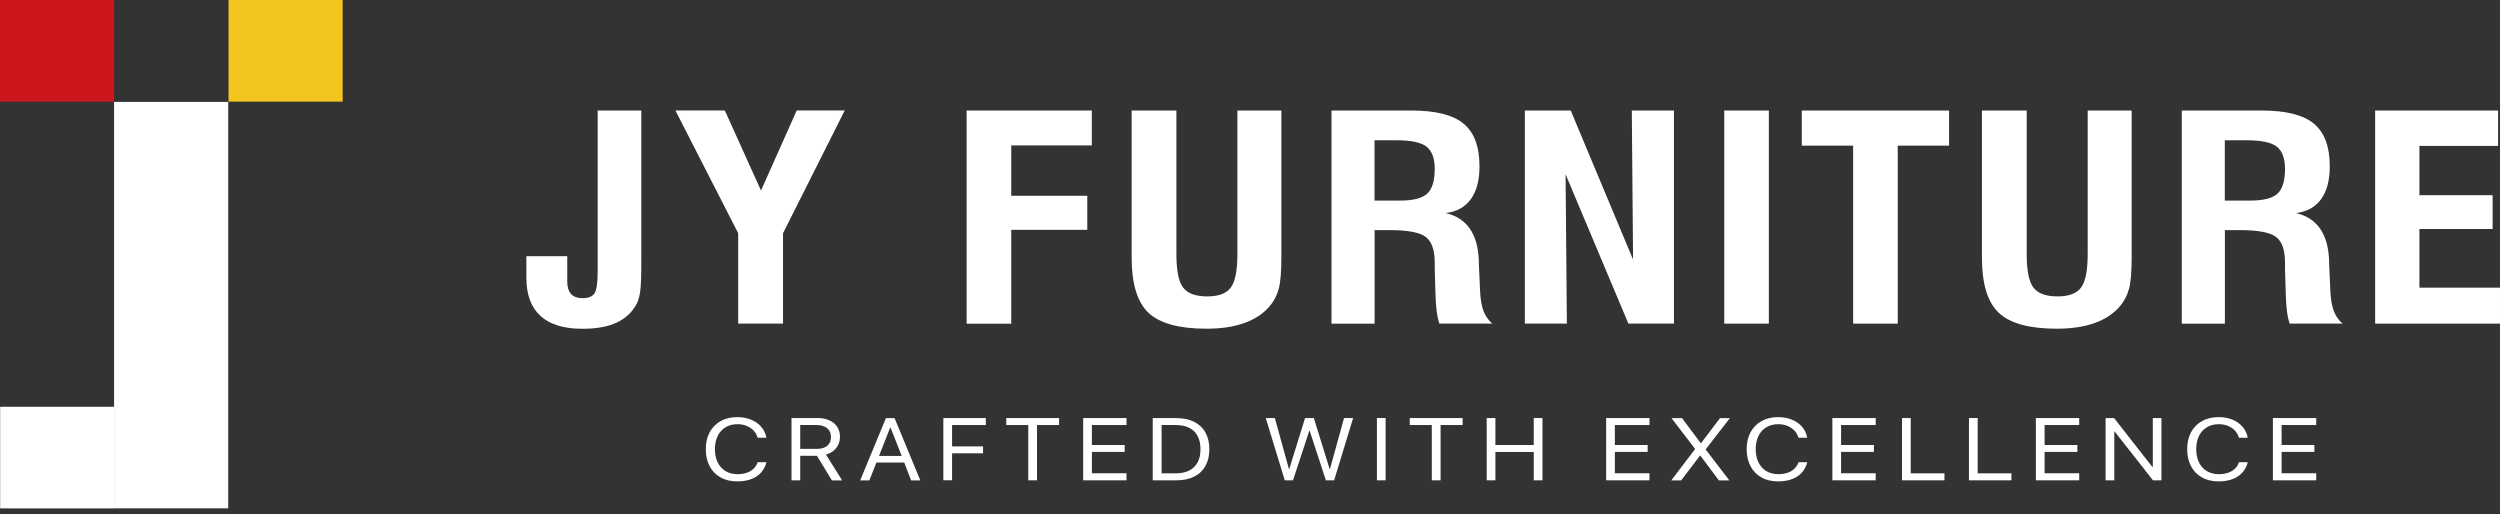
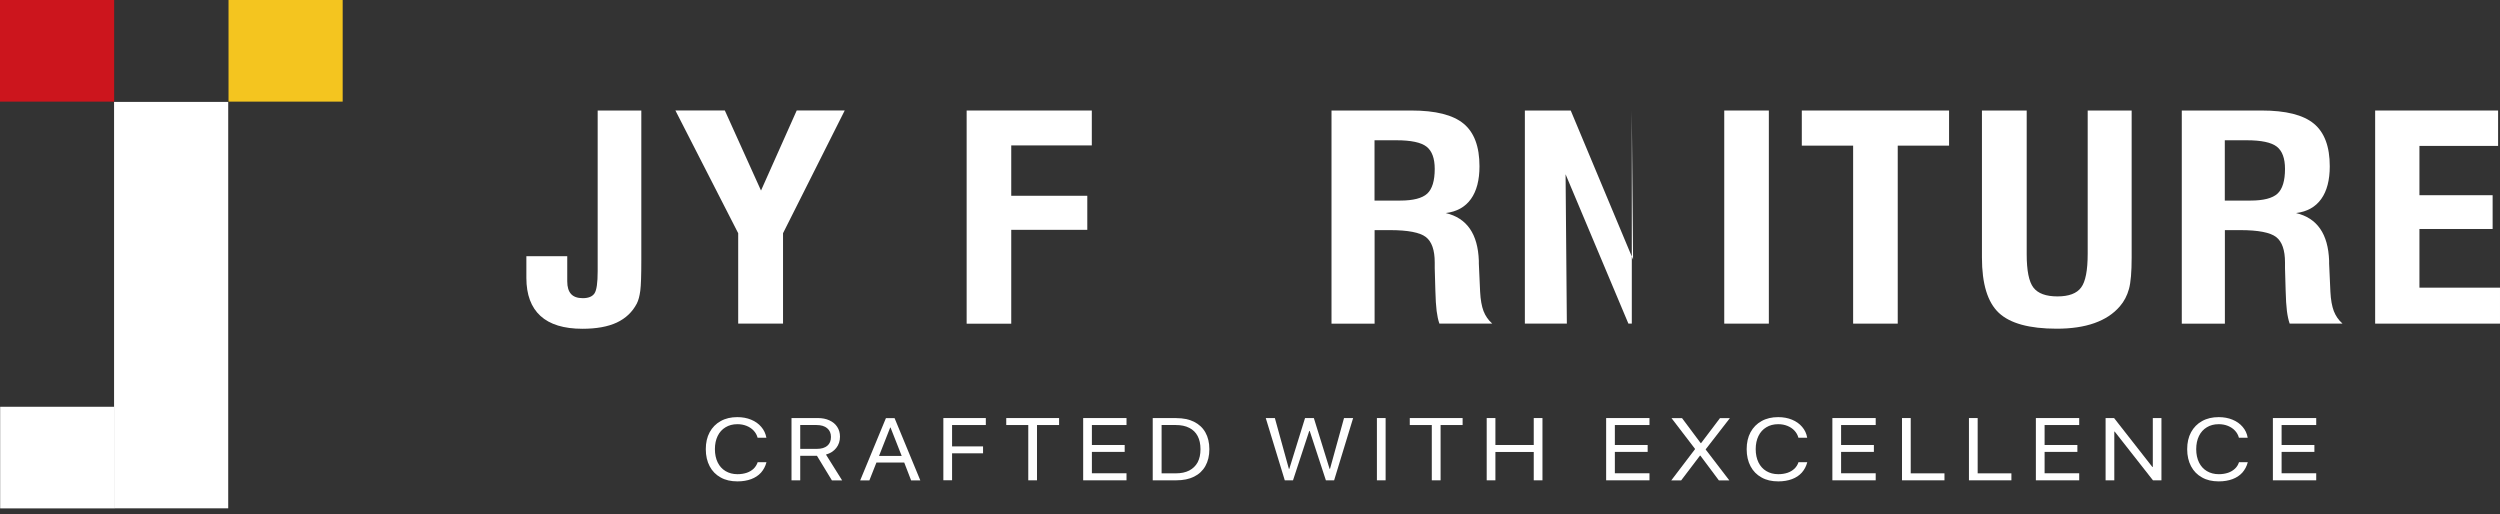
<svg xmlns="http://www.w3.org/2000/svg" width="277" height="57" viewBox="0 0 277 57" fill="none">
  <rect x="0" y="0" width="277" height="57" fill="#333333" stroke="none" />
  <path d="M12.648 0H0V11.26H12.648V0Z" fill="#CC151D" />
  <path d="M25.286 11.291H12.639V56.322H25.286V11.291Z" fill="white" />
  <path d="M37.969 0H25.321V11.26H37.969V0Z" fill="#F4C51F" />
  <path d="M12.665 45.07H0.018V56.33H12.665V45.07Z" fill="white" />
  <path d="M58.34 28.388H62.851V31.177C62.851 31.802 62.992 32.264 63.273 32.576C63.553 32.881 63.983 33.037 64.572 33.037C65.203 33.037 65.633 32.857 65.87 32.506C66.107 32.154 66.222 31.334 66.222 30.044V28.974V12.245H71.058V28.849C71.058 30.498 71.022 31.615 70.944 32.209C70.865 32.803 70.742 33.279 70.557 33.639C70.066 34.576 69.32 35.28 68.337 35.741C67.345 36.202 66.081 36.428 64.528 36.428C62.474 36.428 60.92 35.952 59.885 35.006C58.849 34.061 58.322 32.654 58.322 30.794V28.388H58.34Z" fill="white" />
  <path d="M81.792 35.857V25.84L74.832 12.236H80.309L84.32 21.113L88.278 12.236H93.597L86.76 25.84V35.857H81.792Z" fill="white" />
  <path d="M107.104 35.858V12.245H120.972V16.112H112.046V21.692H120.472V25.465H112.046V35.866H107.104V35.858Z" fill="white" />
-   <path d="M125.404 12.245H130.346V28.161C130.346 29.982 130.591 31.216 131.092 31.865C131.592 32.514 132.478 32.842 133.751 32.842C135.015 32.842 135.893 32.514 136.375 31.857C136.867 31.201 137.104 29.951 137.104 28.099V12.245H141.975V28.544C141.975 30.13 141.879 31.287 141.677 32.021C141.475 32.756 141.141 33.397 140.667 33.943C139.956 34.772 139.017 35.389 137.841 35.803C136.674 36.217 135.278 36.42 133.672 36.42C130.644 36.42 128.503 35.834 127.256 34.662C126.01 33.49 125.387 31.451 125.387 28.536V12.245H125.404Z" fill="white" />
  <path d="M147.531 35.858V12.245H156.387C159.064 12.245 160.986 12.729 162.162 13.698C163.339 14.667 163.927 16.238 163.927 18.425C163.927 19.957 163.611 21.168 162.979 22.051C162.347 22.934 161.416 23.457 160.188 23.606C162.531 24.161 163.751 25.919 163.856 28.896C163.856 29.029 163.856 29.13 163.856 29.201L163.997 32.326C164.041 33.217 164.172 33.928 164.374 34.467C164.585 35.006 164.901 35.467 165.34 35.858H159.485C159.345 35.459 159.248 34.99 159.178 34.451C159.108 33.912 159.064 33.154 159.038 32.178L158.968 29.708V29.083C158.968 27.716 158.643 26.77 157.985 26.262C157.326 25.755 156.001 25.497 153.991 25.497H152.306V35.866H147.531V35.858ZM152.306 22.223H155.15C156.58 22.223 157.581 21.965 158.134 21.457C158.687 20.949 158.968 20.027 158.968 18.714C158.968 17.542 158.66 16.714 158.055 16.245C157.449 15.777 156.335 15.542 154.728 15.542H152.297V22.223H152.306Z" fill="white" />
-   <path d="M168.955 35.858V12.245H174.037L180.944 28.763L180.804 12.245H185.473V35.858H180.427L173.466 19.308L173.607 35.858H168.955Z" fill="white" />
+   <path d="M168.955 35.858V12.245H174.037L180.944 28.763L180.804 12.245V35.858H180.427L173.466 19.308L173.607 35.858H168.955Z" fill="white" />
  <path d="M191.047 35.858V12.245H195.988V35.858H191.047Z" fill="white" />
  <path d="M205.327 35.858V16.136H199.64V12.245H215.956V16.136H210.269V35.858H205.327Z" fill="white" />
  <path d="M219.616 12.245H224.558V28.161C224.558 29.982 224.803 31.216 225.304 31.865C225.804 32.514 226.69 32.842 227.963 32.842C229.227 32.842 230.105 32.514 230.587 31.857C231.079 31.201 231.316 29.951 231.316 28.099V12.245H236.187V28.544C236.187 30.13 236.09 31.287 235.889 32.021C235.687 32.756 235.353 33.397 234.879 33.943C234.168 34.772 233.229 35.389 232.053 35.803C230.886 36.217 229.49 36.42 227.884 36.42C224.856 36.42 222.714 35.834 221.468 34.662C220.222 33.49 219.599 31.451 219.599 28.536V12.245H219.616Z" fill="white" />
  <path d="M241.742 35.858V12.245H250.598C253.275 12.245 255.197 12.729 256.373 13.698C257.549 14.667 258.138 16.238 258.138 18.425C258.138 19.957 257.822 21.168 257.19 22.051C256.558 22.934 255.627 23.457 254.399 23.606C256.742 24.161 257.962 25.919 258.067 28.896C258.067 29.029 258.067 29.13 258.067 29.201L258.208 32.326C258.252 33.217 258.383 33.928 258.585 34.467C258.796 35.006 259.112 35.467 259.551 35.858H253.696C253.556 35.459 253.459 34.99 253.389 34.451C253.319 33.912 253.275 33.154 253.249 32.178L253.179 29.708V29.083C253.179 27.716 252.854 26.77 252.196 26.262C251.537 25.755 250.212 25.497 248.202 25.497H246.517V35.866H241.742V35.858ZM246.517 22.223H249.361C250.791 22.223 251.792 21.965 252.345 21.457C252.898 20.949 253.179 20.027 253.179 18.714C253.179 17.542 252.871 16.714 252.266 16.245C251.66 15.777 250.545 15.542 248.939 15.542H246.508V22.223H246.517Z" fill="white" />
  <path d="M263.167 35.858V12.245H276.789V16.167H268.073V21.629H276.183V25.372H268.073V31.873H276.999V35.858H263.167Z" fill="white" />
  <path d="M79.843 52.899C79.317 52.61 78.913 52.196 78.632 51.664C78.351 51.133 78.202 50.5 78.202 49.773C78.202 49.047 78.343 48.422 78.632 47.89C78.922 47.359 79.326 46.945 79.852 46.656C80.379 46.359 80.993 46.218 81.695 46.218C82.257 46.218 82.766 46.312 83.223 46.5C83.679 46.687 84.056 46.953 84.346 47.297C84.644 47.64 84.829 48.039 84.916 48.5H83.942C83.863 48.195 83.714 47.937 83.503 47.711C83.293 47.484 83.029 47.312 82.722 47.187C82.415 47.062 82.073 47 81.704 47C81.195 47 80.756 47.117 80.388 47.343C80.01 47.57 79.721 47.89 79.519 48.304C79.317 48.719 79.212 49.203 79.212 49.766C79.212 50.328 79.317 50.821 79.519 51.235C79.721 51.649 80.01 51.969 80.388 52.196C80.765 52.422 81.204 52.54 81.713 52.54C82.09 52.54 82.433 52.485 82.74 52.383C83.038 52.282 83.293 52.126 83.503 51.93C83.705 51.735 83.855 51.493 83.951 51.211H84.925C84.811 51.664 84.6 52.047 84.32 52.368C84.03 52.688 83.67 52.922 83.231 53.087C82.793 53.251 82.283 53.337 81.713 53.337C80.984 53.337 80.361 53.196 79.843 52.899Z" fill="white" />
  <path d="M88.665 53.219H87.699V46.32H90.604C91.105 46.32 91.535 46.406 91.903 46.578C92.272 46.75 92.562 46.984 92.763 47.297C92.965 47.601 93.071 47.968 93.071 48.383C93.071 48.867 92.93 49.281 92.658 49.633C92.386 49.984 92 50.227 91.517 50.367L93.308 53.227H92.175L90.517 50.5H88.665V53.219ZM88.665 49.734H90.517C91.017 49.734 91.394 49.617 91.666 49.391C91.939 49.164 92.07 48.836 92.07 48.414C92.07 48 91.93 47.679 91.649 47.445C91.368 47.211 90.973 47.093 90.473 47.093H88.665V49.734Z" fill="white" />
  <path d="M100.189 51.25H97.108L96.327 53.227H95.309L98.161 46.328H99.118L101.97 53.227H100.952L100.189 51.25ZM97.397 50.516H99.908L98.67 47.367H98.635L97.397 50.516Z" fill="white" />
  <path d="M104.524 53.219V46.32H109.229V47.093H105.49V49.461H108.922V50.227H105.49V53.212H104.524V53.219Z" fill="white" />
  <path d="M113.933 53.219V47.093H111.493V46.32H117.347V47.093H114.899V53.219H113.933Z" fill="white" />
  <path d="M124.817 53.219H120.016V46.32H124.817V47.093H120.981V49.305H124.615V50.07H120.981V52.438H124.817V53.219Z" fill="white" />
  <path d="M130.337 46.328C131.101 46.328 131.759 46.461 132.303 46.734C132.847 47.007 133.269 47.398 133.558 47.914C133.848 48.429 133.997 49.047 133.997 49.773C133.997 50.5 133.848 51.117 133.558 51.633C133.269 52.149 132.847 52.547 132.303 52.813C131.759 53.087 131.101 53.219 130.328 53.219H127.722V46.32H130.337V46.328ZM128.705 52.446H130.276C130.864 52.446 131.355 52.344 131.768 52.133C132.172 51.922 132.479 51.625 132.698 51.227C132.909 50.828 133.014 50.344 133.014 49.773C133.014 49.195 132.909 48.711 132.698 48.312C132.488 47.914 132.18 47.609 131.768 47.406C131.364 47.195 130.864 47.093 130.276 47.093H128.705V52.446Z" fill="white" />
  <path d="M143.265 53.219H142.353L140.246 46.32H141.255L142.809 51.953H142.853L144.599 46.32H145.574L147.32 51.953H147.364L148.918 46.32H149.927L147.821 53.219H146.908L145.117 47.75H145.065L143.265 53.219Z" fill="white" />
  <path d="M152.561 53.219V46.32H153.526V53.219H152.561Z" fill="white" />
  <path d="M158.643 53.219V47.093H156.203V46.32H162.057V47.093H159.617V53.219H158.643Z" fill="white" />
  <path d="M169.939 53.219V50.078H165.691V53.219H164.726V46.32H165.691V49.305H169.939V46.32H170.905V53.219H169.939Z" fill="white" />
  <path d="M182.762 53.219H177.961V46.32H182.762V47.093H178.926V49.305H182.56V50.07H178.926V52.438H182.762V53.219Z" fill="white" />
  <path d="M187.809 49.766V49.734L185.202 46.328H186.369L188.441 49.102H188.476L190.574 46.328H191.671L188.994 49.781V49.813L191.609 53.227H190.451L188.397 50.477H188.362L186.273 53.227H185.176L187.809 49.766Z" fill="white" />
  <path d="M195.173 52.899C194.646 52.61 194.242 52.196 193.961 51.664C193.68 51.133 193.531 50.5 193.531 49.773C193.531 49.047 193.672 48.422 193.961 47.89C194.251 47.359 194.655 46.945 195.181 46.656C195.708 46.359 196.322 46.218 197.024 46.218C197.586 46.218 198.095 46.312 198.552 46.5C199.008 46.687 199.385 46.953 199.675 47.297C199.974 47.64 200.158 48.039 200.237 48.5H199.263C199.184 48.195 199.034 47.937 198.824 47.711C198.613 47.484 198.35 47.312 198.043 47.187C197.735 47.062 197.393 47 197.024 47C196.515 47 196.077 47.117 195.708 47.343C195.331 47.57 195.041 47.89 194.839 48.304C194.637 48.719 194.532 49.203 194.532 49.766C194.532 50.328 194.637 50.821 194.839 51.235C195.041 51.649 195.331 51.969 195.708 52.196C196.085 52.422 196.524 52.54 197.033 52.54C197.411 52.54 197.753 52.485 198.06 52.383C198.359 52.282 198.613 52.126 198.824 51.93C199.026 51.735 199.184 51.493 199.271 51.211H200.246C200.131 51.664 199.921 52.047 199.64 52.368C199.35 52.688 198.991 52.922 198.552 53.087C198.113 53.251 197.604 53.337 197.033 53.337C196.305 53.337 195.69 53.196 195.173 52.899Z" fill="white" />
  <path d="M207.828 53.219H203.027V46.32H207.828V47.093H203.993V49.305H207.626V50.07H203.993V52.438H207.828V53.219Z" fill="white" />
  <path d="M215.447 53.219H210.742V46.32H211.708V52.446H215.447V53.219Z" fill="white" />
  <path d="M222.864 53.219H218.159V46.32H219.125V52.446H222.864V53.219Z" fill="white" />
  <path d="M230.376 53.219H225.575V46.32H230.376V47.093H226.541V49.305H230.174V50.07H226.541V52.438H230.376V53.219Z" fill="white" />
  <path d="M233.3 53.219V46.32H234.239L238.478 51.735H238.531V46.32H239.488V53.219H238.548L234.309 47.82H234.265V53.219H233.3Z" fill="white" />
  <path d="M243.981 52.899C243.455 52.61 243.051 52.196 242.77 51.664C242.489 51.133 242.34 50.5 242.34 49.773C242.34 49.047 242.48 48.422 242.77 47.89C243.06 47.359 243.463 46.945 243.99 46.656C244.517 46.359 245.131 46.218 245.833 46.218C246.395 46.218 246.904 46.312 247.36 46.5C247.817 46.687 248.194 46.953 248.484 47.297C248.782 47.64 248.966 48.039 249.045 48.5H248.071C247.992 48.195 247.843 47.937 247.632 47.711C247.422 47.484 247.158 47.312 246.851 47.187C246.544 47.062 246.202 47 245.833 47C245.324 47 244.885 47.117 244.517 47.343C244.139 47.57 243.849 47.89 243.648 48.304C243.446 48.719 243.34 49.203 243.34 49.766C243.34 50.328 243.446 50.821 243.648 51.235C243.849 51.649 244.139 51.969 244.517 52.196C244.894 52.422 245.333 52.54 245.842 52.54C246.219 52.54 246.562 52.485 246.869 52.383C247.167 52.282 247.422 52.126 247.632 51.93C247.843 51.735 247.992 51.493 248.08 51.211H249.054C248.94 51.664 248.729 52.047 248.449 52.368C248.159 52.688 247.799 52.922 247.36 53.087C246.921 53.251 246.412 53.337 245.842 53.337C245.113 53.337 244.499 53.196 243.981 52.899Z" fill="white" />
  <path d="M256.637 53.219H251.836V46.32H256.637V47.093H252.801V49.305H256.435V50.07H252.801V52.438H256.637V53.219Z" fill="white" />
</svg>